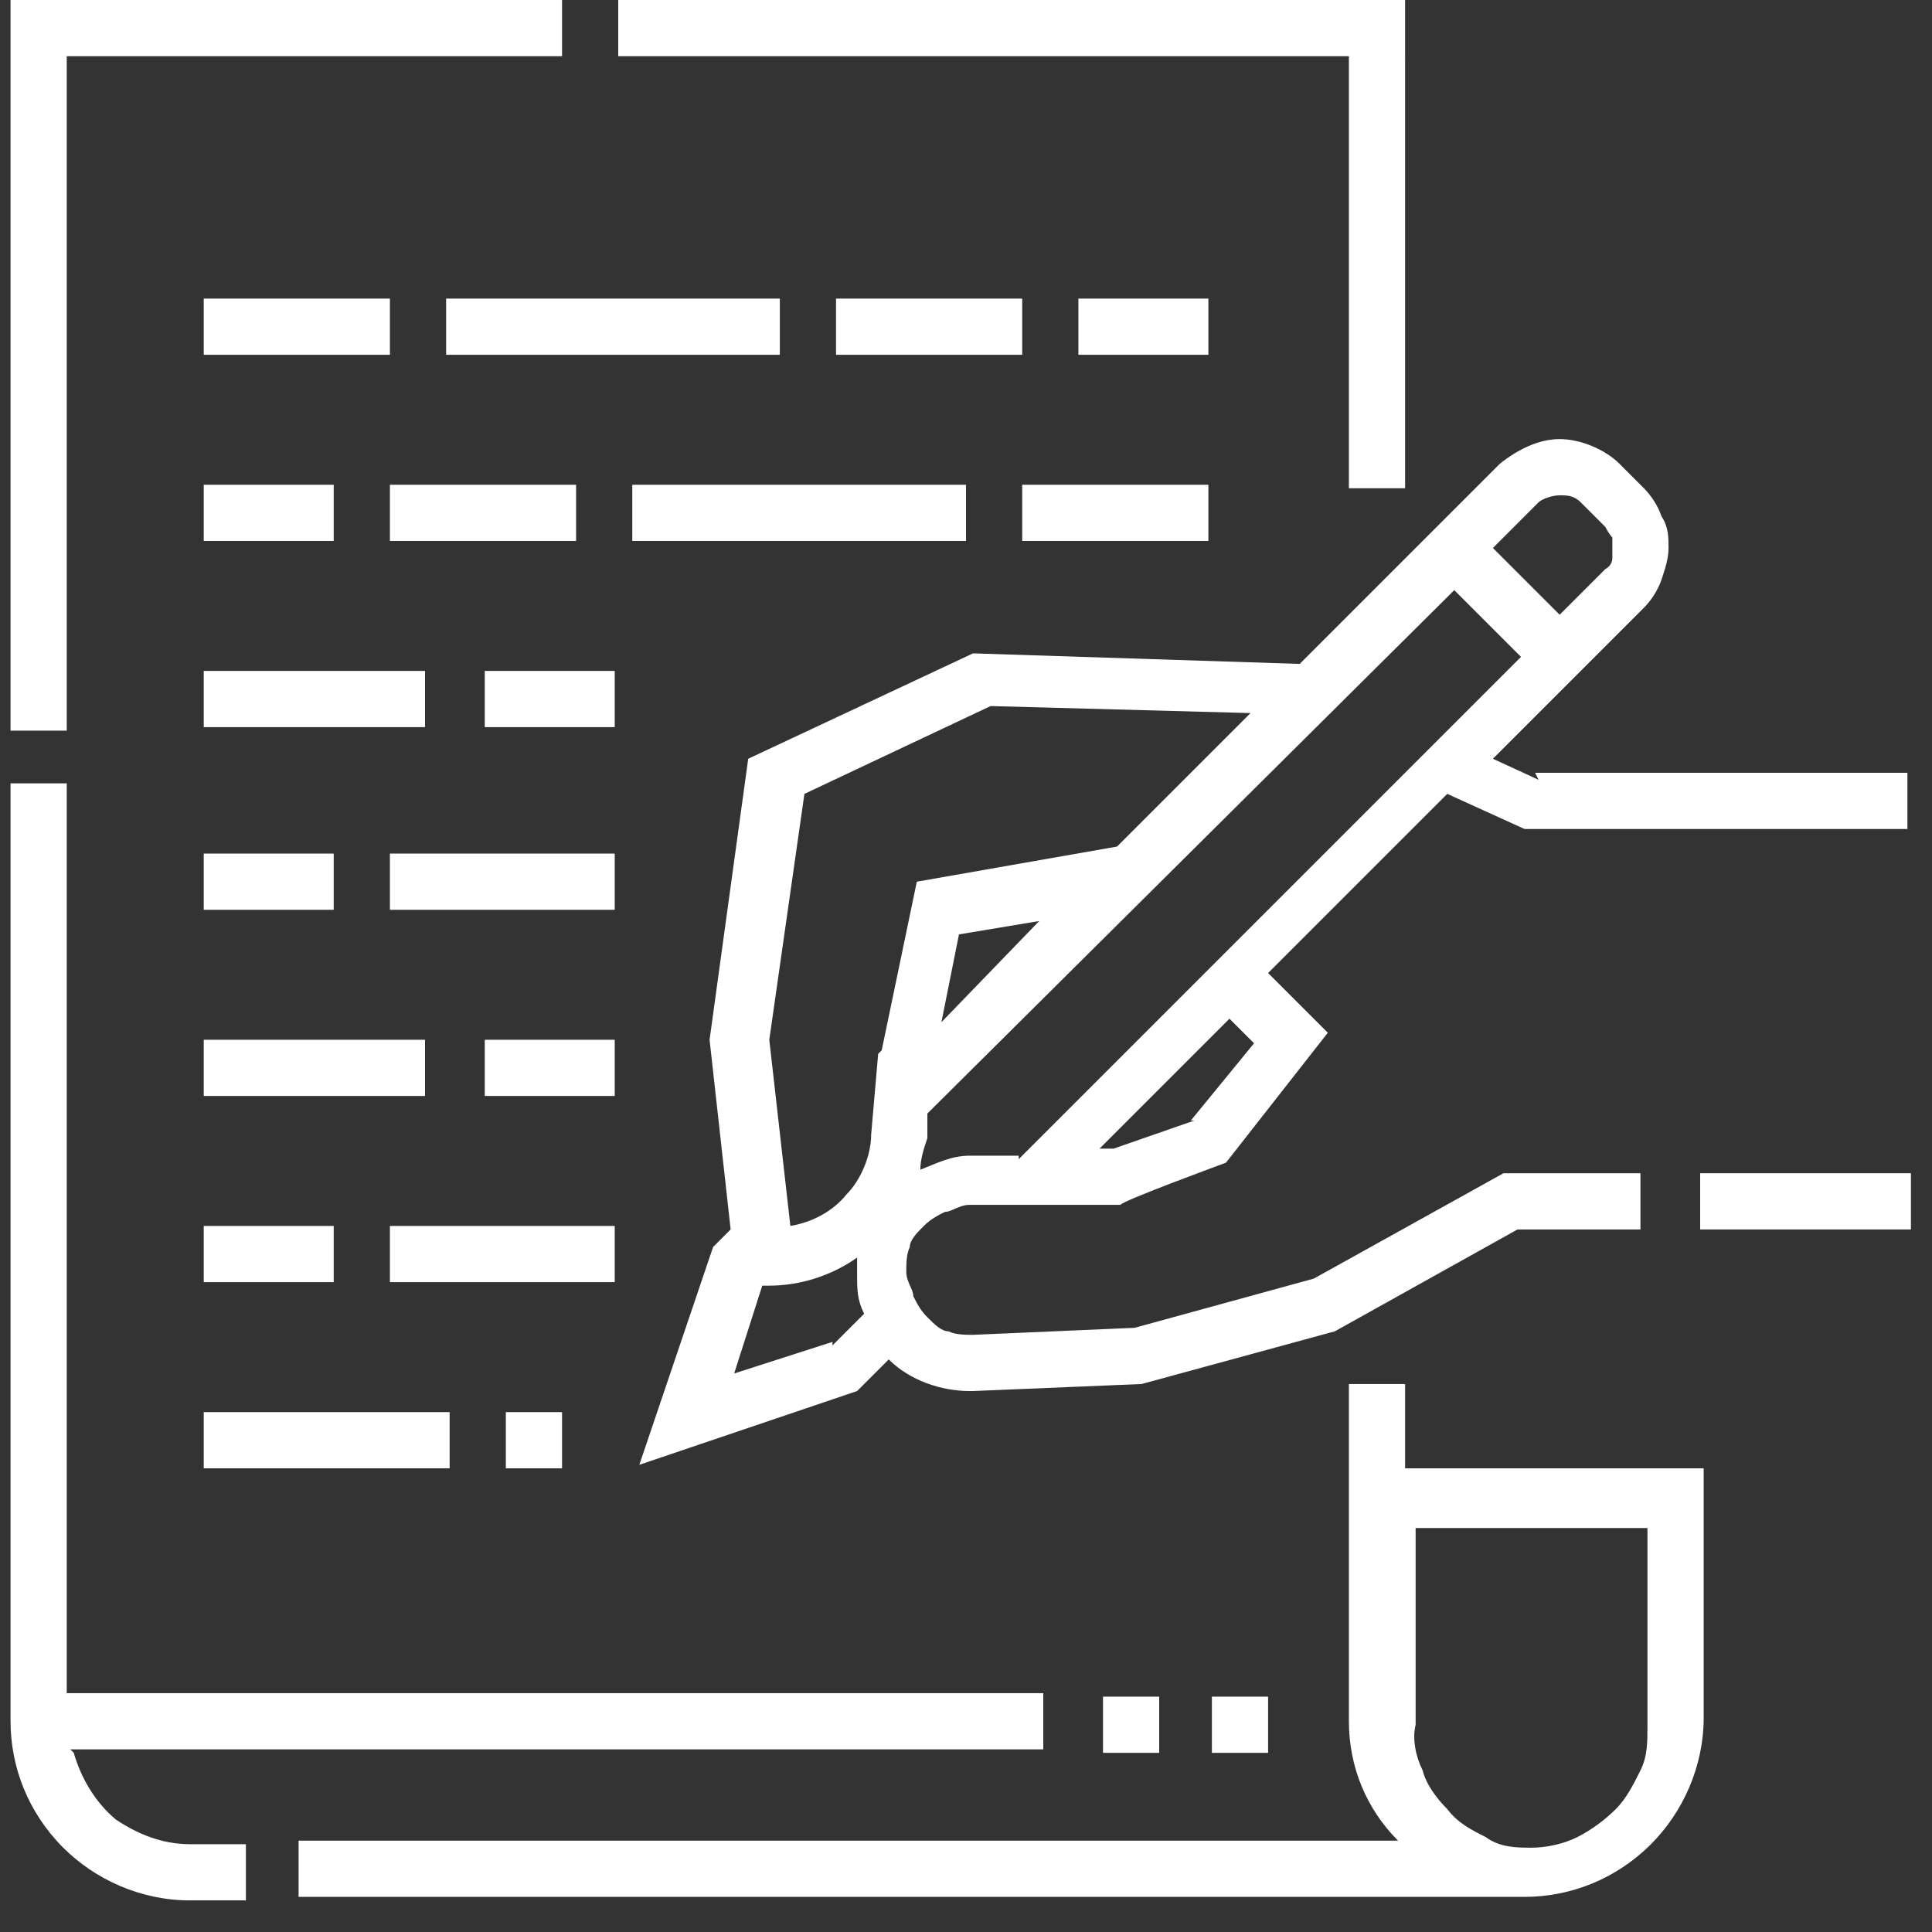
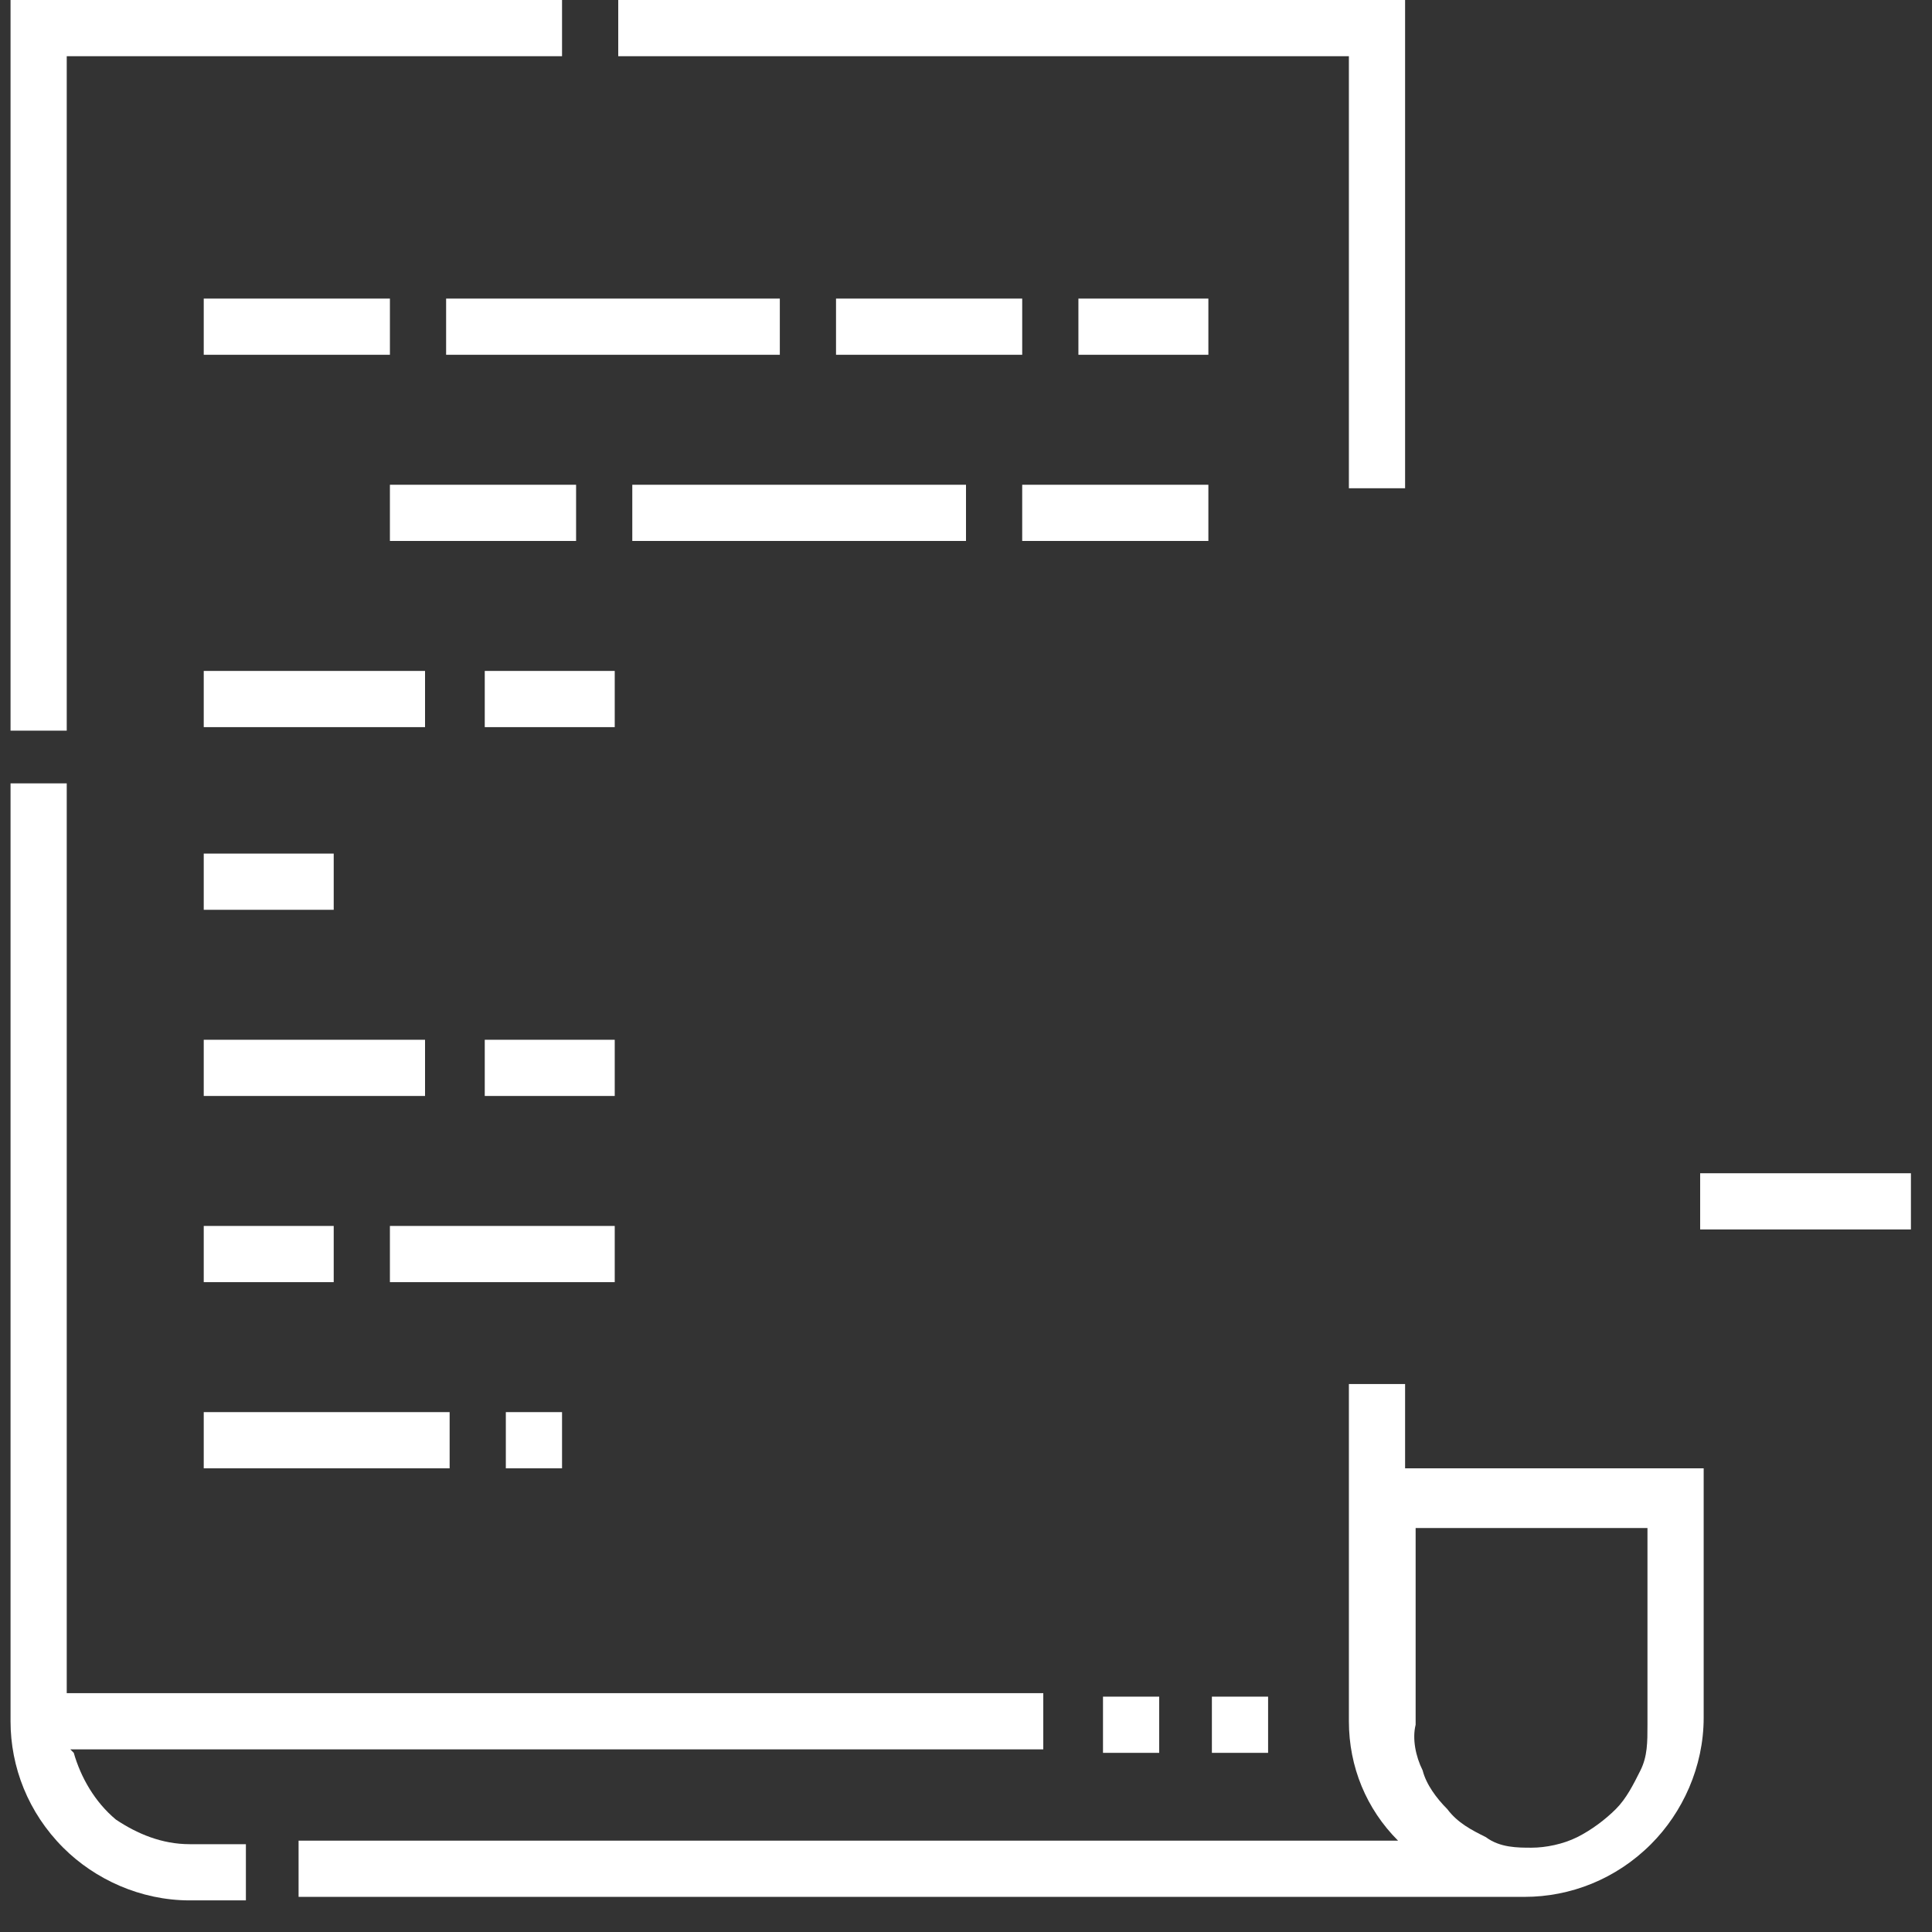
<svg xmlns="http://www.w3.org/2000/svg" id="Capa_1" data-name="Capa 1" version="1.1" viewBox="0 0 55 55">
  <rect x="0" y="0" width="55" height="55" fill="#333333" stroke="none" />
  <defs>
    <style>
      .cls-1 {
        fill: #fff;
        stroke-width: 0px;
      }
    </style>
  </defs>
  <path class="cls-1" d="M40,39.4h-1.6v9.6c0,1.3.5,2.5,1.4,3.4H8.5v1.6h34.9c1.3,0,2.6-.5,3.6-1.5.9-.9,1.5-2.2,1.5-3.6v-7.1h-8.5v-2.5ZM46.9,43.5v5.6c0,.5,0,.9-.2,1.3s-.4.8-.7,1.1c-.3.3-.7.6-1.1.8-.4.2-.9.3-1.3.3s-.9,0-1.3-.3c-.4-.2-.8-.4-1.1-.8-.3-.3-.6-.7-.7-1.1-.2-.4-.3-.9-.2-1.3v-5.6h6.9Z" />
  <path class="cls-1" d="M2,49.8h27.7v-1.6H1.9v-25.9H.3v26.7c0,1.3.5,2.6,1.5,3.6.9.9,2.2,1.5,3.6,1.5h1.6v-1.6h-1.6c-.8,0-1.5-.3-2.1-.7-.6-.5-1-1.2-1.2-1.9Z" />
  <path class="cls-1" d="M1.9,1.6h14.1V0H.3v20.8h1.6V1.6Z" />
  <path class="cls-1" d="M38.4,13.9h1.6V0h-22.4v1.6h20.8v12.3Z" />
  <path class="cls-1" d="M23.8,8.5h5.3v1.6h-5.3v-1.6Z" />
  <path class="cls-1" d="M5.8,8.5h5.3v1.6h-5.3v-1.6Z" />
  <path class="cls-1" d="M30.7,8.5h3.7v1.6h-3.7v-1.6Z" />
  <path class="cls-1" d="M12.7,8.5h9.5v1.6h-9.5v-1.6Z" />
-   <path class="cls-1" d="M5.8,13.8h3.7v1.6h-3.7v-1.6Z" />
  <path class="cls-1" d="M18,13.8h9.5v1.6h-9.5v-1.6Z" />
  <path class="cls-1" d="M29.1,13.8h5.3v1.6h-5.3v-1.6Z" />
  <path class="cls-1" d="M11.1,13.8h5.3v1.6h-5.3v-1.6Z" />
  <path class="cls-1" d="M5.8,19.1h6.3v1.6h-6.3v-1.6Z" />
  <path class="cls-1" d="M13.8,19.1h3.7v1.6h-3.7v-1.6Z" />
  <path class="cls-1" d="M5.8,24.3h3.7v1.6h-3.7v-1.6Z" />
-   <path class="cls-1" d="M11.1,24.3h6.4v1.6h-6.4v-1.6Z" />
  <path class="cls-1" d="M5.8,29.6h6.3v1.6h-6.3v-1.6Z" />
  <path class="cls-1" d="M13.8,29.6h3.7v1.6h-3.7v-1.6Z" />
  <path class="cls-1" d="M11.1,34.9h6.4v1.6h-6.4v-1.6Z" />
  <path class="cls-1" d="M5.8,34.9h3.7v1.6h-3.7v-1.6Z" />
  <path class="cls-1" d="M5.8,40.2h7v1.6h-7v-1.6Z" />
  <path class="cls-1" d="M48.4,33.4h6v1.6h-6v-1.6Z" />
-   <path class="cls-1" d="M43.8,22.2l-1.3-.6,4.3-4.3c.2-.2.4-.5.5-.8.1-.3.2-.6.2-.9s0-.6-.2-.9c-.1-.3-.3-.6-.5-.8l-.7-.7c-.4-.4-1.1-.7-1.7-.7s-1.2.3-1.7.7l-5.7,5.7-9.3-.3-6.4,3-1.1,8,.6,5.4-.5.5-2.1,6.2,6.2-2.1.9-.9c.6.6,1.5.9,2.3.9h.1l4.8-.2,5.5-1.5,5.2-2.9h3.5v-1.6h-3.9l-5.4,3-5.1,1.4-4.6.2c-.2,0-.5,0-.7-.1-.2,0-.4-.2-.6-.4-.2-.2-.3-.4-.4-.6,0-.2-.2-.4-.2-.7,0-.2,0-.5.1-.7,0-.2.2-.4.4-.6.2-.2.4-.3.6-.4.2,0,.4-.2.7-.2h4.3c0-.1,3-1.2,3-1.2l2.9-3.7-1.7-1.7,5.1-5.1,2.2,1h10.9v-1.6h-10.6ZM43.8,14.3c.1-.1.4-.2.6-.2s.4,0,.6.2l.7.7c0,0,.1.2.2.3,0,0,0,.2,0,.3s0,.2,0,.3c0,0,0,.2-.2.3l-1.3,1.3-1.9-1.9,1.3-1.3ZM23.7,38.2l-2.8.9.8-2.5h.2c.9,0,1.8-.3,2.5-.8,0,.2,0,.3,0,.5,0,.4,0,.7.2,1.1l-.9.9ZM25,30l-.2,2.3c0,.6-.3,1.3-.7,1.7-.4.5-1,.8-1.6.9l-.6-5.3,1-7,5.3-2.5,7.4.2-3.8,3.8-5.7,1-1,4.8ZM29.7,26.1l-2.9,3,.5-2.5,2.4-.4ZM34,31.9l-2.3.8h-.4s3.7-3.7,3.7-3.7l.7.7-1.8,2.2ZM29,32.9h-1.4c-.5,0-.9.2-1.4.4,0-.3.1-.6.2-.9v-.7c0,0,15-14.9,15-14.9l1.9,1.9-14.3,14.3Z" />
  <path class="cls-1" d="M31.4,48.3h1.6v1.6h-1.6v-1.6Z" />
  <path class="cls-1" d="M34.5,48.3h1.6v1.6h-1.6v-1.6Z" />
  <path class="cls-1" d="M14.4,40.2h1.6v1.6h-1.6v-1.6Z" />
</svg>